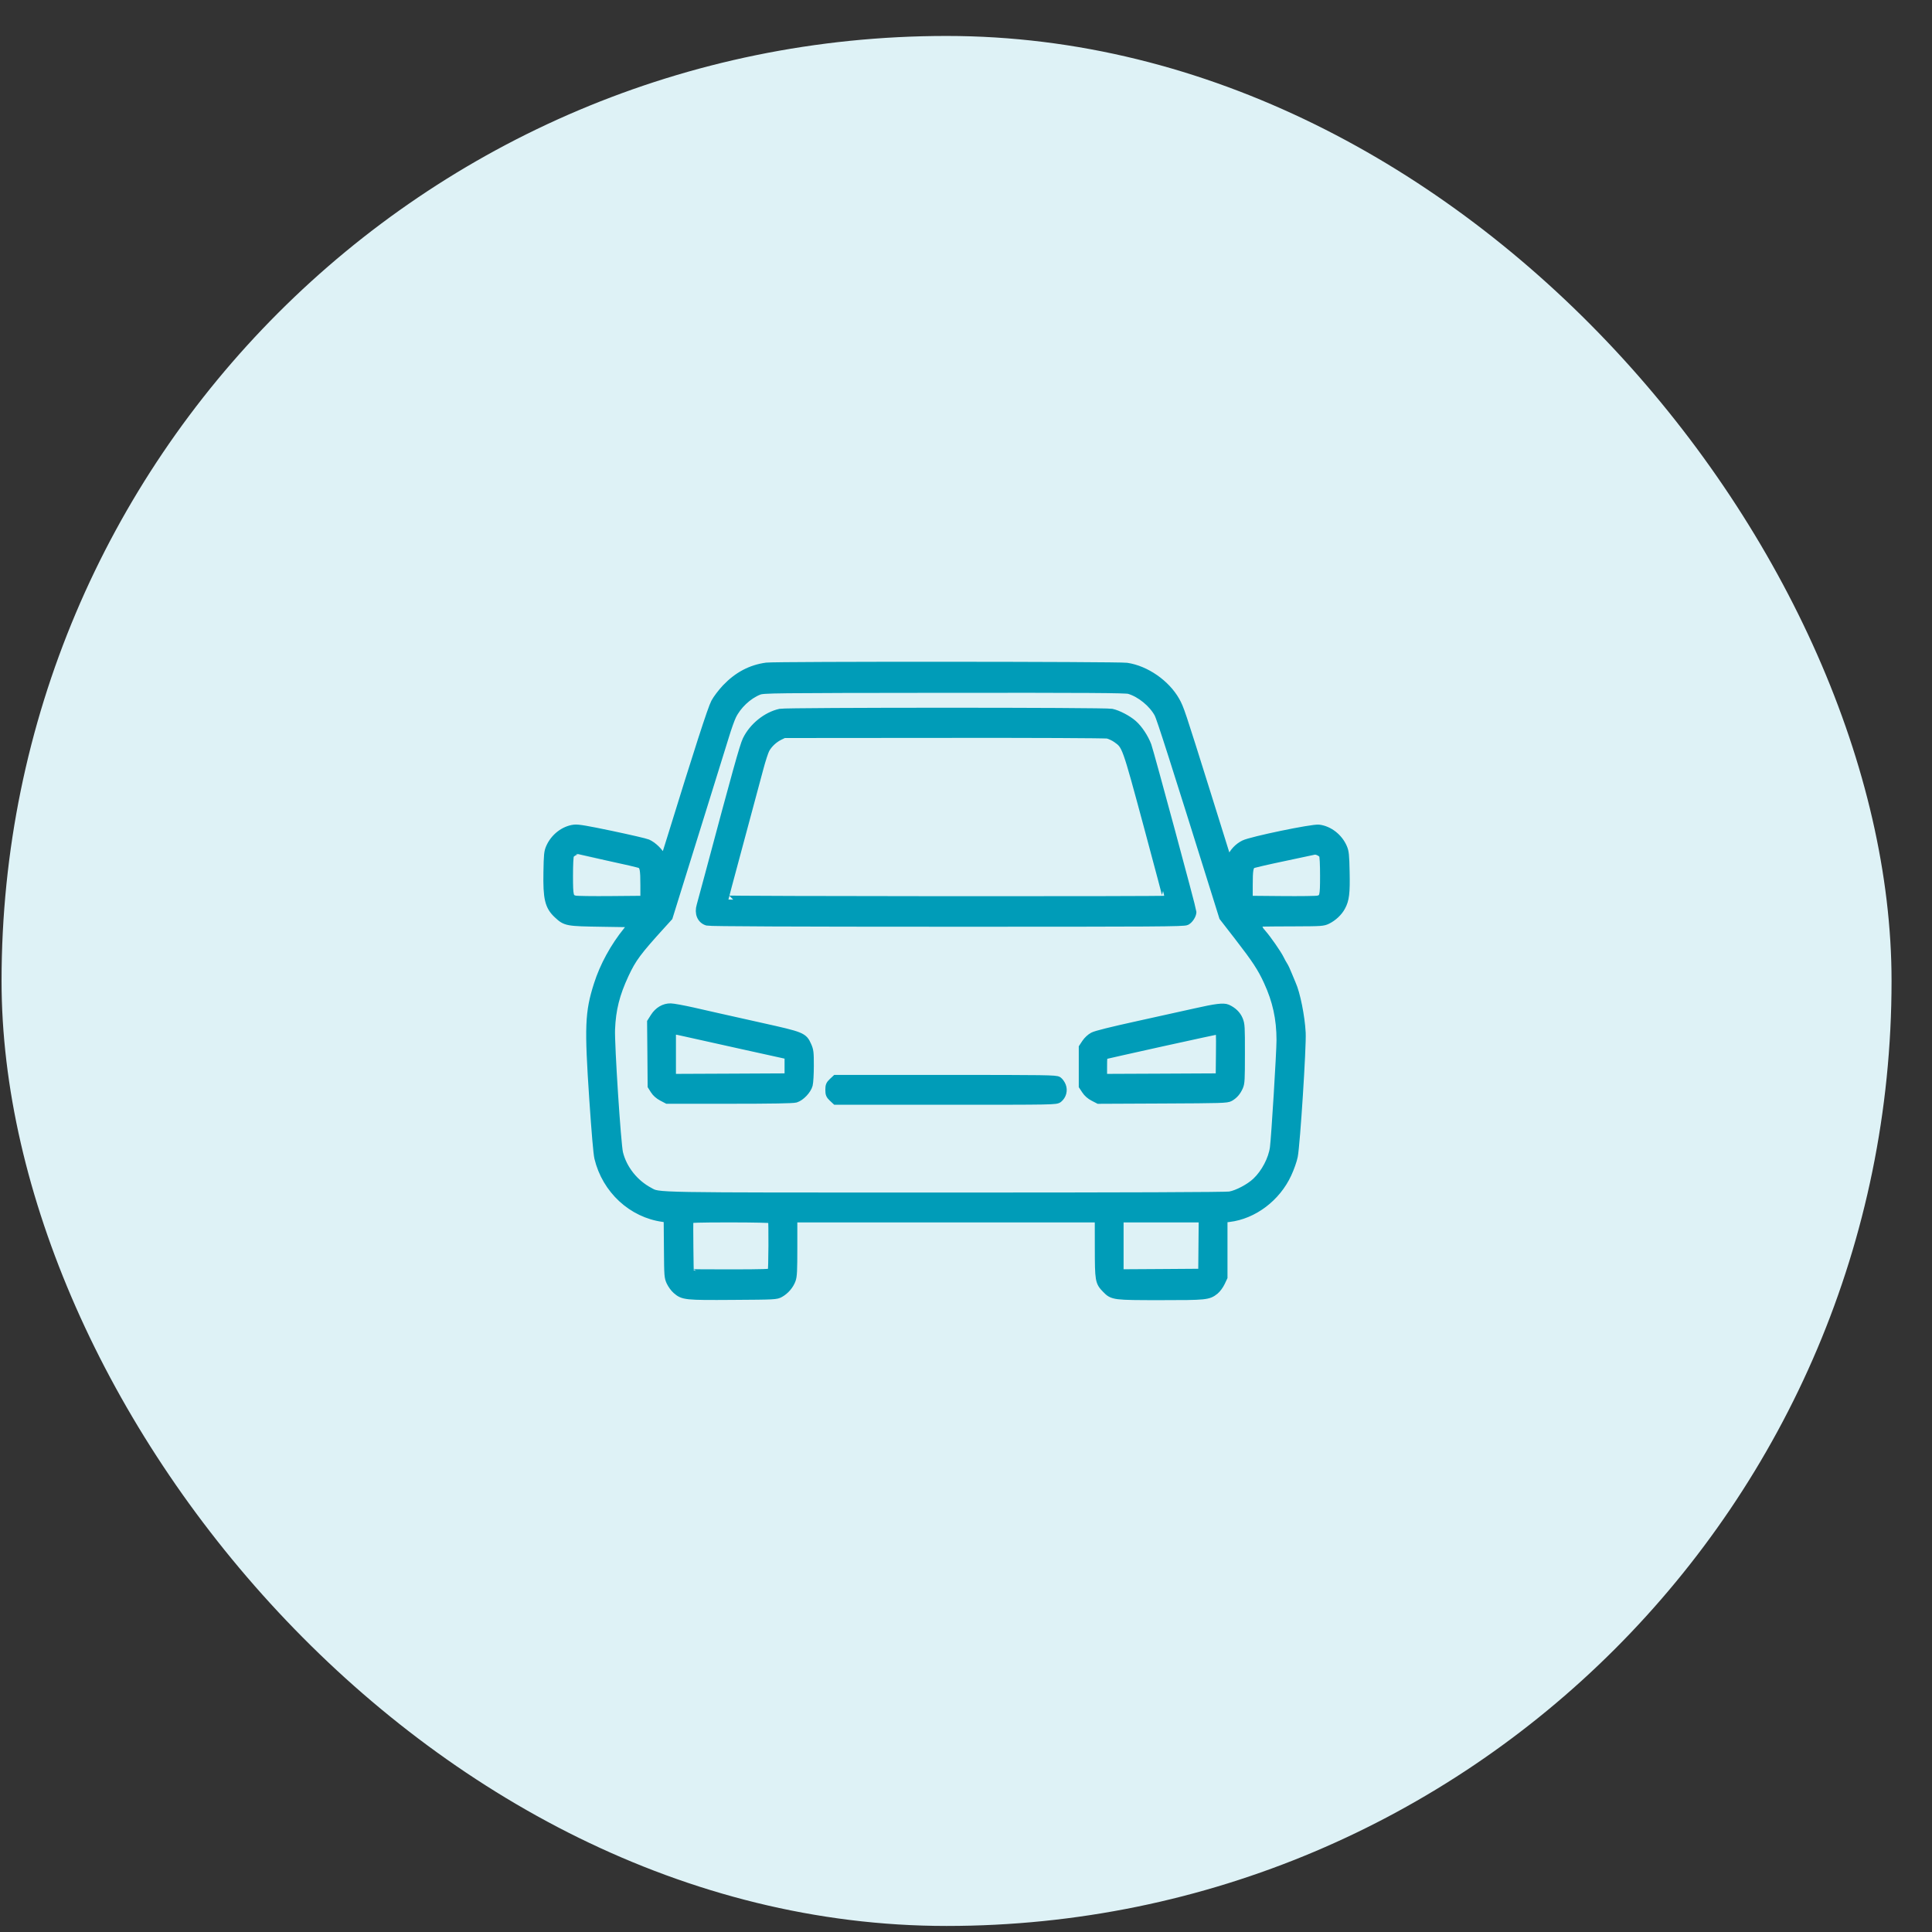
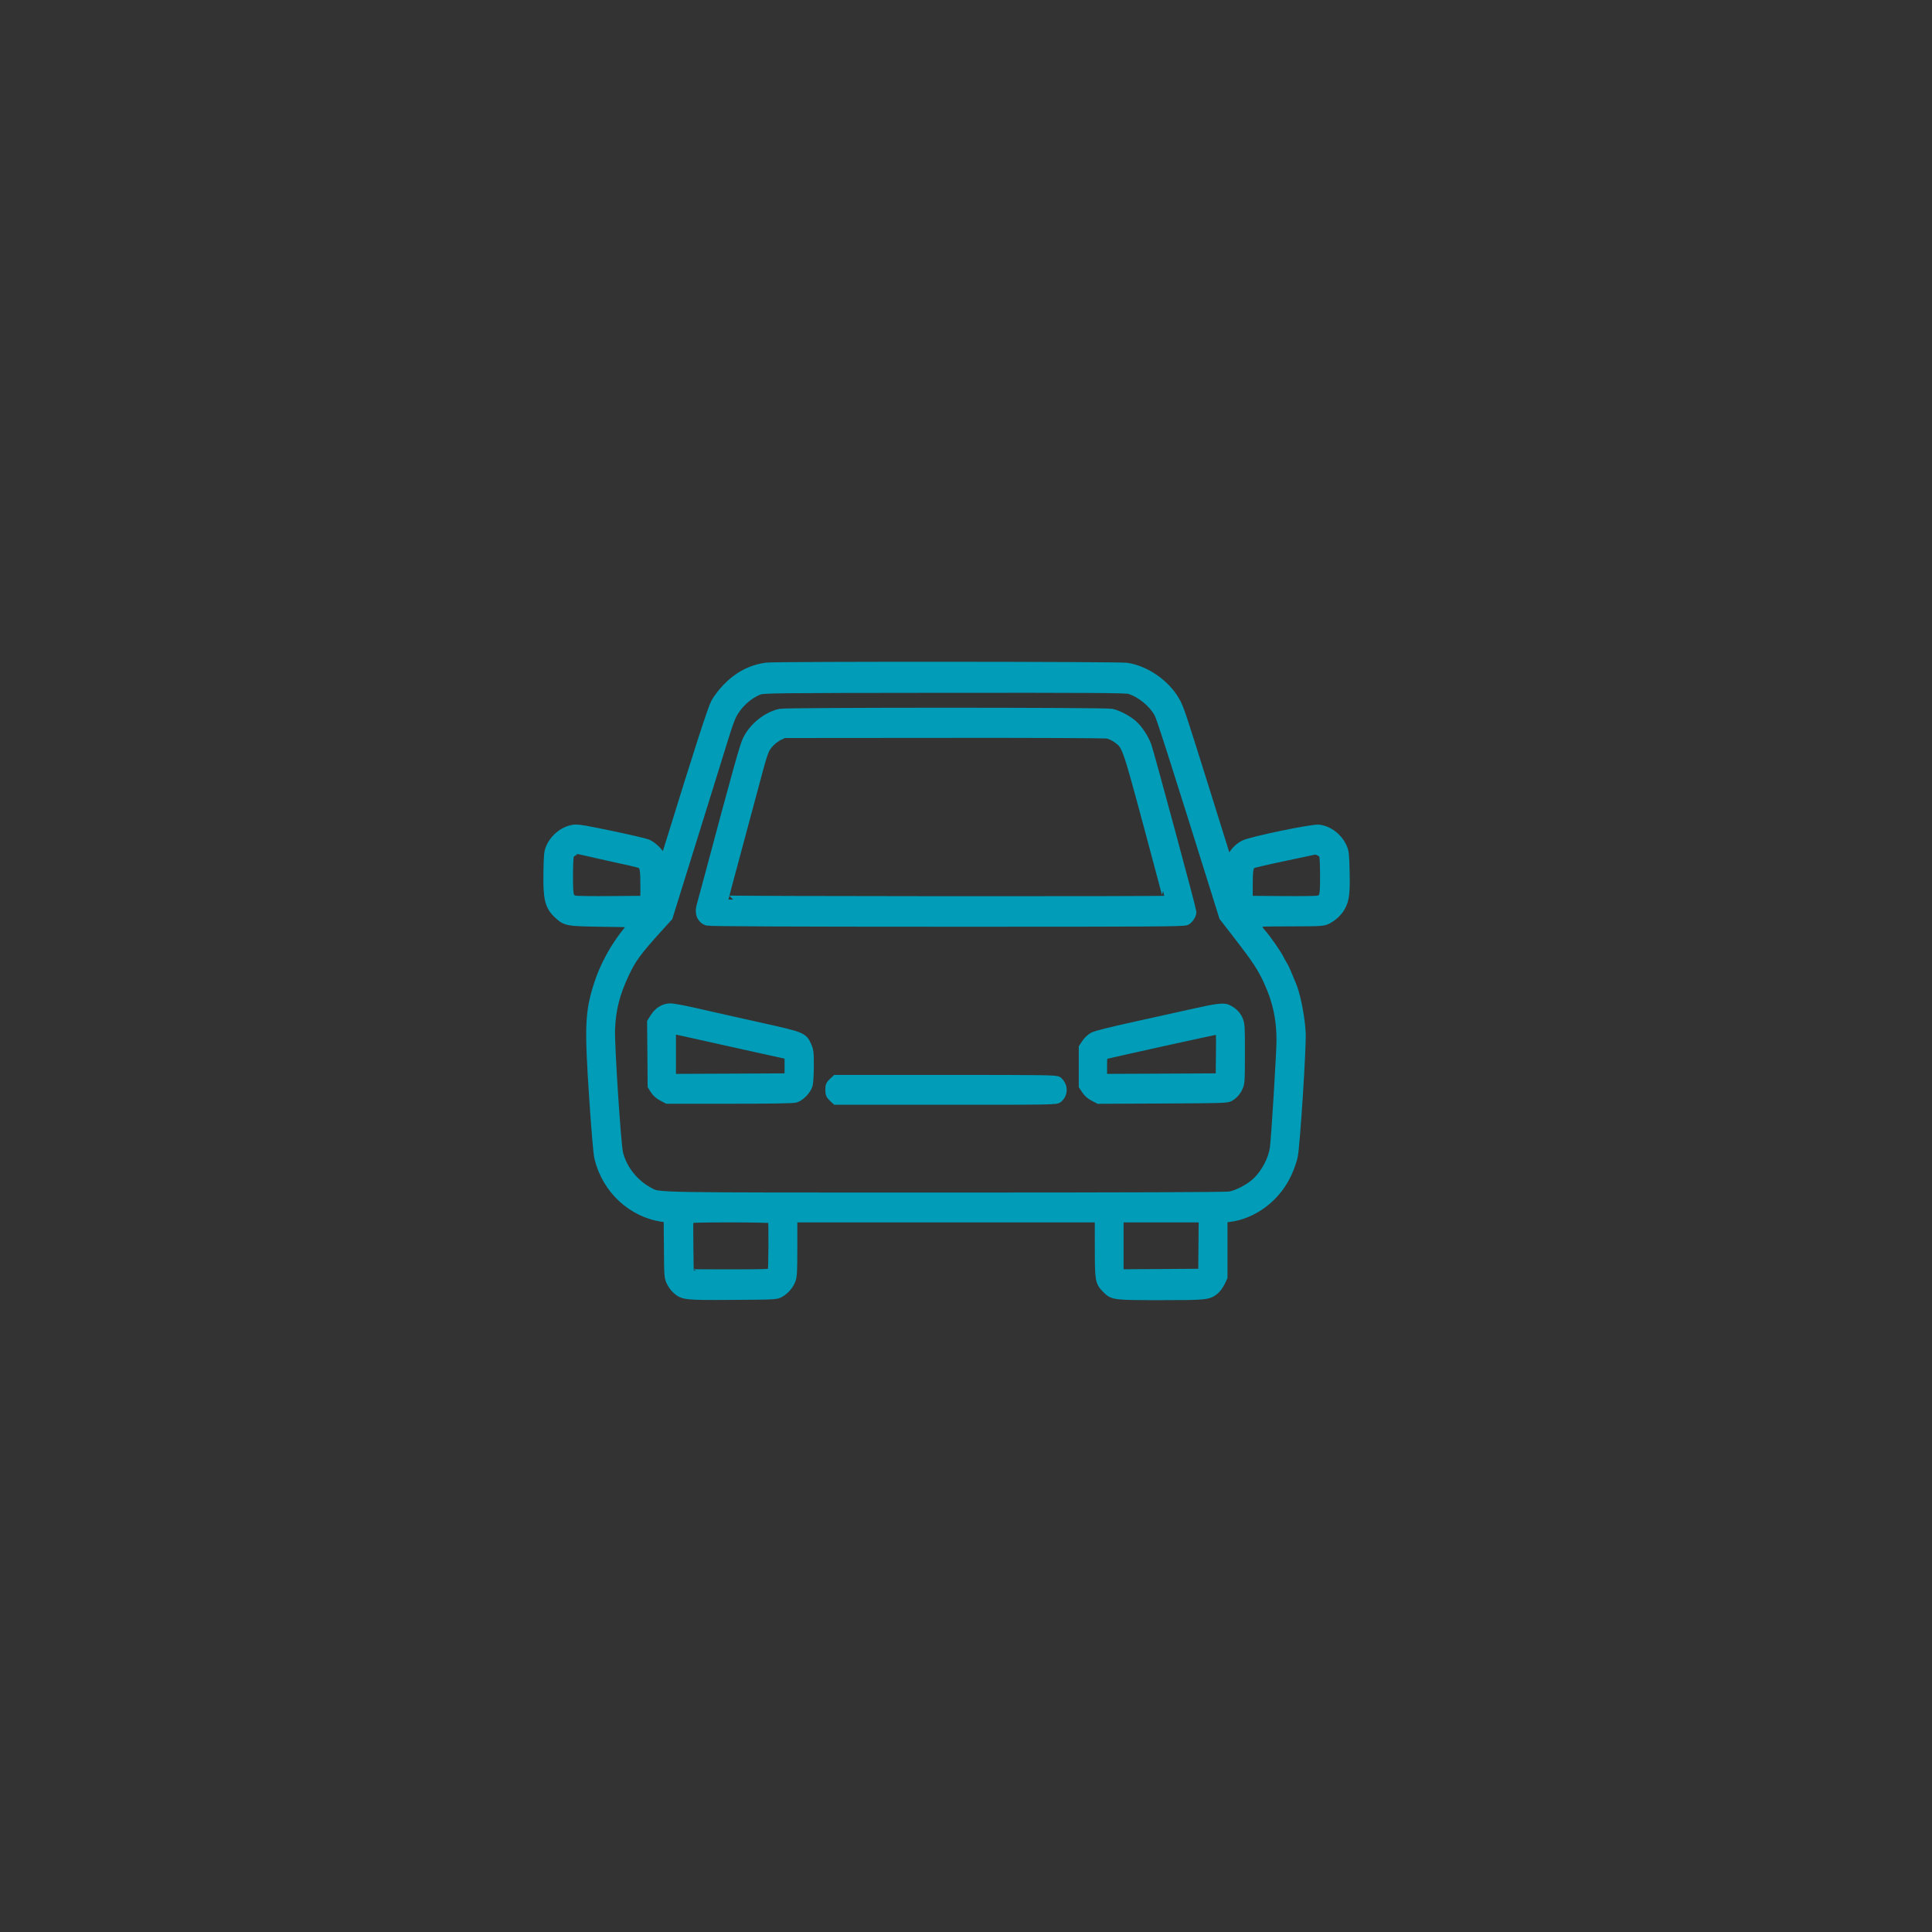
<svg xmlns="http://www.w3.org/2000/svg" width="46" height="46" viewBox="0 0 46 46" fill="none">
  <rect x="0" y="0" width="46" height="46" fill="#333333" stroke="none" />
-   <rect x="0.037" y="0.856" width="45" height="45" rx="22.5" fill="#DEF2F6" />
-   <path fill-rule="evenodd" clip-rule="evenodd" d="M26.825 15.88C27.279 15.947 27.759 16.28 27.989 16.687C28.091 16.868 28.113 16.934 28.723 18.881L29.247 20.559L29.304 20.44C29.379 20.283 29.482 20.174 29.622 20.103C29.794 20.017 31.248 19.715 31.401 19.734C31.644 19.764 31.874 19.945 31.976 20.185C32.018 20.283 32.026 20.359 32.034 20.758C32.045 21.261 32.026 21.422 31.933 21.591C31.865 21.717 31.737 21.836 31.601 21.903C31.502 21.951 31.455 21.954 30.86 21.956C30.51 21.957 30.142 21.959 30.043 21.962L29.861 21.966L29.921 22.041C29.954 22.082 29.981 22.123 29.981 22.132C29.981 22.141 30.016 22.187 30.058 22.234C30.167 22.357 30.417 22.716 30.472 22.831C30.498 22.884 30.537 22.956 30.559 22.989C30.582 23.023 30.628 23.121 30.662 23.208C30.697 23.295 30.739 23.397 30.756 23.434C30.857 23.653 30.968 24.204 30.988 24.591C31.005 24.905 30.855 27.253 30.8 27.528C30.782 27.624 30.715 27.813 30.652 27.948C30.391 28.513 29.843 28.926 29.264 28.995L29.126 29.012V29.71V30.408L29.067 30.533C29.034 30.602 28.971 30.687 28.926 30.724C28.767 30.851 28.716 30.856 27.635 30.856C26.52 30.856 26.496 30.853 26.339 30.692C26.173 30.522 26.168 30.492 26.167 29.706L26.166 29.005H22.525H18.884V29.687C18.884 30.261 18.878 30.385 18.846 30.472C18.799 30.6 18.695 30.722 18.572 30.791C18.482 30.842 18.453 30.844 17.452 30.85C16.318 30.858 16.268 30.852 16.106 30.711C16.059 30.671 15.997 30.585 15.967 30.522C15.915 30.41 15.913 30.383 15.908 29.748C15.906 29.387 15.903 29.072 15.902 29.049C15.902 29.019 15.873 29.005 15.792 28.994C15.05 28.895 14.432 28.323 14.251 27.568C14.227 27.467 14.184 26.965 14.131 26.18C14.014 24.439 14.027 24.109 14.237 23.448C14.379 23 14.63 22.542 14.94 22.161L15.088 21.978L14.333 21.966C13.494 21.953 13.473 21.949 13.281 21.771C13.071 21.577 13.027 21.393 13.039 20.76C13.046 20.352 13.053 20.284 13.096 20.185C13.201 19.943 13.43 19.764 13.672 19.734C13.76 19.723 13.965 19.758 14.561 19.883C14.987 19.973 15.371 20.062 15.414 20.081C15.54 20.137 15.69 20.28 15.75 20.403C15.788 20.481 15.81 20.505 15.819 20.48C15.826 20.46 15.895 20.241 15.972 19.993C16.628 17.868 16.95 16.872 17.027 16.729C17.073 16.642 17.191 16.488 17.287 16.386C17.566 16.093 17.881 15.926 18.253 15.876C18.47 15.847 26.626 15.851 26.825 15.88ZM18.064 16.446C17.806 16.548 17.551 16.789 17.428 17.046C17.393 17.12 17.32 17.322 17.267 17.497C17.213 17.671 16.962 18.482 16.707 19.299C16.453 20.116 16.171 21.02 16.081 21.308L15.918 21.832L15.752 22.015C15.173 22.652 15.053 22.813 14.874 23.196C14.654 23.668 14.563 24.032 14.544 24.511C14.53 24.875 14.684 27.251 14.735 27.456C14.828 27.835 15.102 28.181 15.459 28.37C15.701 28.499 15.388 28.494 22.521 28.494C26.852 28.494 29.187 28.485 29.281 28.469C29.463 28.438 29.758 28.282 29.912 28.135C30.127 27.932 30.3 27.602 30.336 27.325C30.369 27.078 30.493 25.05 30.493 24.766C30.493 24.255 30.399 23.825 30.188 23.367C30.038 23.04 29.908 22.842 29.485 22.295L29.126 21.832L28.985 21.381C27.967 18.124 27.636 17.088 27.582 16.991C27.445 16.739 27.153 16.502 26.885 16.423C26.801 16.399 25.898 16.393 22.479 16.396C18.343 16.4 18.174 16.402 18.064 16.446ZM26.465 16.975C26.612 17.005 26.848 17.128 26.977 17.242C27.108 17.357 27.247 17.568 27.317 17.755C27.372 17.904 28.386 21.656 28.386 21.713C28.386 21.782 28.316 21.892 28.248 21.929C28.187 21.962 27.552 21.966 22.555 21.965C18.906 21.965 16.9 21.956 16.845 21.94C16.696 21.898 16.631 21.743 16.686 21.562C16.698 21.523 16.791 21.179 16.893 20.797C17.524 18.433 17.71 17.764 17.777 17.625C17.928 17.309 18.253 17.046 18.579 16.975C18.729 16.943 26.308 16.942 26.465 16.975ZM18.559 17.523C18.422 17.59 18.295 17.709 18.226 17.835C18.196 17.89 18.128 18.099 18.075 18.3C17.983 18.648 17.491 20.48 17.322 21.103C17.279 21.265 17.243 21.407 17.243 21.42C17.243 21.44 27.777 21.447 27.797 21.426C27.801 21.422 27.591 20.629 27.331 19.664C26.81 17.732 26.816 17.75 26.588 17.587C26.527 17.544 26.43 17.498 26.373 17.486C26.316 17.474 24.59 17.466 22.467 17.469L18.664 17.472L18.559 17.523ZM30.554 20.407C30.176 20.486 29.845 20.563 29.819 20.578C29.742 20.621 29.727 20.705 29.727 21.078V21.428L30.519 21.435C30.954 21.439 31.344 21.434 31.385 21.423C31.52 21.388 31.53 21.348 31.53 20.851C31.53 20.578 31.52 20.385 31.505 20.355C31.475 20.295 31.351 20.236 31.287 20.251C31.262 20.257 30.932 20.327 30.554 20.407ZM13.672 20.271C13.629 20.29 13.582 20.328 13.569 20.355C13.553 20.385 13.543 20.577 13.543 20.851C13.543 21.348 13.554 21.388 13.689 21.423C13.73 21.434 14.12 21.439 14.555 21.435L15.347 21.428V21.078C15.347 20.701 15.332 20.621 15.252 20.576C15.223 20.56 14.877 20.479 14.482 20.395C14.087 20.311 13.76 20.241 13.757 20.239C13.753 20.238 13.715 20.252 13.672 20.271ZM29.218 24.013C29.351 24.072 29.446 24.164 29.494 24.28C29.539 24.391 29.542 24.442 29.541 25.088C29.541 25.709 29.537 25.788 29.498 25.875C29.446 25.992 29.381 26.067 29.281 26.125C29.212 26.164 29.087 26.168 27.682 26.174L26.158 26.181L26.038 26.119C25.961 26.08 25.894 26.021 25.852 25.956L25.785 25.855V25.399V24.942L25.855 24.836C25.896 24.774 25.968 24.708 26.028 24.676C26.095 24.64 26.47 24.547 27.08 24.413C27.601 24.299 28.225 24.16 28.467 24.106C28.949 23.997 29.13 23.975 29.218 24.013ZM16.491 24.085C16.72 24.137 16.985 24.197 17.081 24.219C17.176 24.241 17.643 24.345 18.118 24.451C19.098 24.669 19.125 24.68 19.221 24.897C19.272 25.012 19.277 25.054 19.277 25.376C19.277 25.57 19.265 25.773 19.251 25.827C19.218 25.954 19.062 26.117 18.942 26.153C18.878 26.171 18.382 26.18 17.369 26.18L15.888 26.18L15.766 26.116C15.687 26.074 15.623 26.018 15.582 25.953L15.52 25.855L15.514 25.096L15.507 24.337L15.583 24.217C15.676 24.07 15.818 23.987 15.97 23.99C16.028 23.991 16.262 24.034 16.491 24.085ZM27.663 24.816C26.935 24.977 26.322 25.115 26.299 25.122C26.264 25.134 26.259 25.17 26.259 25.402V25.669L27.652 25.663L29.045 25.656L29.051 25.09C29.056 24.591 29.053 24.524 29.021 24.524C29.002 24.524 28.39 24.655 27.663 24.816ZM15.994 25.096V25.669L17.387 25.663L18.78 25.656V25.391V25.125L17.647 24.875C17.024 24.738 16.421 24.604 16.306 24.577C16.192 24.55 16.075 24.527 16.046 24.526L15.994 24.524V25.096ZM25.193 25.733C25.222 25.754 25.262 25.81 25.28 25.856C25.322 25.961 25.29 26.082 25.202 26.155C25.144 26.204 25.115 26.204 22.523 26.204H19.902L19.826 26.133C19.762 26.072 19.751 26.046 19.751 25.948C19.751 25.851 19.762 25.825 19.826 25.764L19.902 25.693H22.52C24.904 25.693 25.144 25.696 25.193 25.733ZM26.652 29.663V30.321L27.64 30.315L28.629 30.308L28.635 29.657L28.641 29.005H27.646H26.652V29.663ZM16.408 29.036C16.402 29.123 16.413 30.308 16.421 30.315C16.425 30.32 16.864 30.324 17.395 30.323C18.154 30.323 18.364 30.316 18.378 30.291C18.398 30.257 18.404 29.06 18.385 29.026C18.378 29.015 17.931 29.005 17.392 29.005C16.623 29.005 16.41 29.012 16.408 29.036Z" fill="#009CB8" stroke="#009CB8" stroke-width="0.2" />
+   <path fill-rule="evenodd" clip-rule="evenodd" d="M26.825 15.88C27.279 15.947 27.759 16.28 27.989 16.687C28.091 16.868 28.113 16.934 28.723 18.881L29.247 20.559L29.304 20.44C29.379 20.283 29.482 20.174 29.622 20.103C29.794 20.017 31.248 19.715 31.401 19.734C31.644 19.764 31.874 19.945 31.976 20.185C32.018 20.283 32.026 20.359 32.034 20.758C32.045 21.261 32.026 21.422 31.933 21.591C31.865 21.717 31.737 21.836 31.601 21.903C31.502 21.951 31.455 21.954 30.86 21.956C30.51 21.957 30.142 21.959 30.043 21.962L29.861 21.966L29.921 22.041C29.954 22.082 29.981 22.123 29.981 22.132C29.981 22.141 30.016 22.187 30.058 22.234C30.167 22.357 30.417 22.716 30.472 22.831C30.498 22.884 30.537 22.956 30.559 22.989C30.582 23.023 30.628 23.121 30.662 23.208C30.697 23.295 30.739 23.397 30.756 23.434C30.857 23.653 30.968 24.204 30.988 24.591C31.005 24.905 30.855 27.253 30.8 27.528C30.782 27.624 30.715 27.813 30.652 27.948C30.391 28.513 29.843 28.926 29.264 28.995L29.126 29.012V29.71V30.408L29.067 30.533C29.034 30.602 28.971 30.687 28.926 30.724C28.767 30.851 28.716 30.856 27.635 30.856C26.52 30.856 26.496 30.853 26.339 30.692C26.173 30.522 26.168 30.492 26.167 29.706L26.166 29.005H22.525H18.884V29.687C18.884 30.261 18.878 30.385 18.846 30.472C18.799 30.6 18.695 30.722 18.572 30.791C18.482 30.842 18.453 30.844 17.452 30.85C16.318 30.858 16.268 30.852 16.106 30.711C16.059 30.671 15.997 30.585 15.967 30.522C15.915 30.41 15.913 30.383 15.908 29.748C15.906 29.387 15.903 29.072 15.902 29.049C15.902 29.019 15.873 29.005 15.792 28.994C15.05 28.895 14.432 28.323 14.251 27.568C14.227 27.467 14.184 26.965 14.131 26.18C14.014 24.439 14.027 24.109 14.237 23.448C14.379 23 14.63 22.542 14.94 22.161L15.088 21.978L14.333 21.966C13.494 21.953 13.473 21.949 13.281 21.771C13.071 21.577 13.027 21.393 13.039 20.76C13.046 20.352 13.053 20.284 13.096 20.185C13.201 19.943 13.43 19.764 13.672 19.734C13.76 19.723 13.965 19.758 14.561 19.883C14.987 19.973 15.371 20.062 15.414 20.081C15.54 20.137 15.69 20.28 15.75 20.403C15.788 20.481 15.81 20.505 15.819 20.48C15.826 20.46 15.895 20.241 15.972 19.993C16.628 17.868 16.95 16.872 17.027 16.729C17.073 16.642 17.191 16.488 17.287 16.386C17.566 16.093 17.881 15.926 18.253 15.876C18.47 15.847 26.626 15.851 26.825 15.88ZM18.064 16.446C17.806 16.548 17.551 16.789 17.428 17.046C17.393 17.12 17.32 17.322 17.267 17.497C17.213 17.671 16.962 18.482 16.707 19.299C16.453 20.116 16.171 21.02 16.081 21.308L15.918 21.832L15.752 22.015C15.173 22.652 15.053 22.813 14.874 23.196C14.654 23.668 14.563 24.032 14.544 24.511C14.53 24.875 14.684 27.251 14.735 27.456C14.828 27.835 15.102 28.181 15.459 28.37C15.701 28.499 15.388 28.494 22.521 28.494C26.852 28.494 29.187 28.485 29.281 28.469C29.463 28.438 29.758 28.282 29.912 28.135C30.127 27.932 30.3 27.602 30.336 27.325C30.369 27.078 30.493 25.05 30.493 24.766C30.493 24.255 30.399 23.825 30.188 23.367C30.038 23.04 29.908 22.842 29.485 22.295L29.126 21.832L28.985 21.381C27.967 18.124 27.636 17.088 27.582 16.991C27.445 16.739 27.153 16.502 26.885 16.423C26.801 16.399 25.898 16.393 22.479 16.396C18.343 16.4 18.174 16.402 18.064 16.446ZM26.465 16.975C26.612 17.005 26.848 17.128 26.977 17.242C27.108 17.357 27.247 17.568 27.317 17.755C27.372 17.904 28.386 21.656 28.386 21.713C28.386 21.782 28.316 21.892 28.248 21.929C28.187 21.962 27.552 21.966 22.555 21.965C18.906 21.965 16.9 21.956 16.845 21.94C16.696 21.898 16.631 21.743 16.686 21.562C16.698 21.523 16.791 21.179 16.893 20.797C17.524 18.433 17.71 17.764 17.777 17.625C17.928 17.309 18.253 17.046 18.579 16.975C18.729 16.943 26.308 16.942 26.465 16.975ZM18.559 17.523C18.422 17.59 18.295 17.709 18.226 17.835C18.196 17.89 18.128 18.099 18.075 18.3C17.983 18.648 17.491 20.48 17.322 21.103C17.279 21.265 17.243 21.407 17.243 21.42C17.243 21.44 27.777 21.447 27.797 21.426C27.801 21.422 27.591 20.629 27.331 19.664C26.81 17.732 26.816 17.75 26.588 17.587C26.527 17.544 26.43 17.498 26.373 17.486C26.316 17.474 24.59 17.466 22.467 17.469L18.664 17.472L18.559 17.523ZM30.554 20.407C30.176 20.486 29.845 20.563 29.819 20.578C29.742 20.621 29.727 20.705 29.727 21.078V21.428L30.519 21.435C30.954 21.439 31.344 21.434 31.385 21.423C31.52 21.388 31.53 21.348 31.53 20.851C31.53 20.578 31.52 20.385 31.505 20.355C31.475 20.295 31.351 20.236 31.287 20.251C31.262 20.257 30.932 20.327 30.554 20.407ZM13.672 20.271C13.629 20.29 13.582 20.328 13.569 20.355C13.553 20.385 13.543 20.577 13.543 20.851C13.543 21.348 13.554 21.388 13.689 21.423C13.73 21.434 14.12 21.439 14.555 21.435L15.347 21.428V21.078C15.347 20.701 15.332 20.621 15.252 20.576C15.223 20.56 14.877 20.479 14.482 20.395C14.087 20.311 13.76 20.241 13.757 20.239C13.753 20.238 13.715 20.252 13.672 20.271ZM29.218 24.013C29.351 24.072 29.446 24.164 29.494 24.28C29.539 24.391 29.542 24.442 29.541 25.088C29.541 25.709 29.537 25.788 29.498 25.875C29.446 25.992 29.381 26.067 29.281 26.125C29.212 26.164 29.087 26.168 27.682 26.174L26.158 26.181L26.038 26.119C25.961 26.08 25.894 26.021 25.852 25.956L25.785 25.855V25.399V24.942L25.855 24.836C25.896 24.774 25.968 24.708 26.028 24.676C26.095 24.64 26.47 24.547 27.08 24.413C27.601 24.299 28.225 24.16 28.467 24.106C28.949 23.997 29.13 23.975 29.218 24.013ZM16.491 24.085C16.72 24.137 16.985 24.197 17.081 24.219C17.176 24.241 17.643 24.345 18.118 24.451C19.098 24.669 19.125 24.68 19.221 24.897C19.272 25.012 19.277 25.054 19.277 25.376C19.277 25.57 19.265 25.773 19.251 25.827C19.218 25.954 19.062 26.117 18.942 26.153C18.878 26.171 18.382 26.18 17.369 26.18L15.888 26.18L15.766 26.116C15.687 26.074 15.623 26.018 15.582 25.953L15.52 25.855L15.514 25.096L15.507 24.337L15.583 24.217C15.676 24.07 15.818 23.987 15.97 23.99C16.028 23.991 16.262 24.034 16.491 24.085ZM27.663 24.816C26.935 24.977 26.322 25.115 26.299 25.122C26.264 25.134 26.259 25.17 26.259 25.402V25.669L27.652 25.663L29.045 25.656L29.051 25.09C29.056 24.591 29.053 24.524 29.021 24.524C29.002 24.524 28.39 24.655 27.663 24.816M15.994 25.096V25.669L17.387 25.663L18.78 25.656V25.391V25.125L17.647 24.875C17.024 24.738 16.421 24.604 16.306 24.577C16.192 24.55 16.075 24.527 16.046 24.526L15.994 24.524V25.096ZM25.193 25.733C25.222 25.754 25.262 25.81 25.28 25.856C25.322 25.961 25.29 26.082 25.202 26.155C25.144 26.204 25.115 26.204 22.523 26.204H19.902L19.826 26.133C19.762 26.072 19.751 26.046 19.751 25.948C19.751 25.851 19.762 25.825 19.826 25.764L19.902 25.693H22.52C24.904 25.693 25.144 25.696 25.193 25.733ZM26.652 29.663V30.321L27.64 30.315L28.629 30.308L28.635 29.657L28.641 29.005H27.646H26.652V29.663ZM16.408 29.036C16.402 29.123 16.413 30.308 16.421 30.315C16.425 30.32 16.864 30.324 17.395 30.323C18.154 30.323 18.364 30.316 18.378 30.291C18.398 30.257 18.404 29.06 18.385 29.026C18.378 29.015 17.931 29.005 17.392 29.005C16.623 29.005 16.41 29.012 16.408 29.036Z" fill="#009CB8" stroke="#009CB8" stroke-width="0.2" />
</svg>